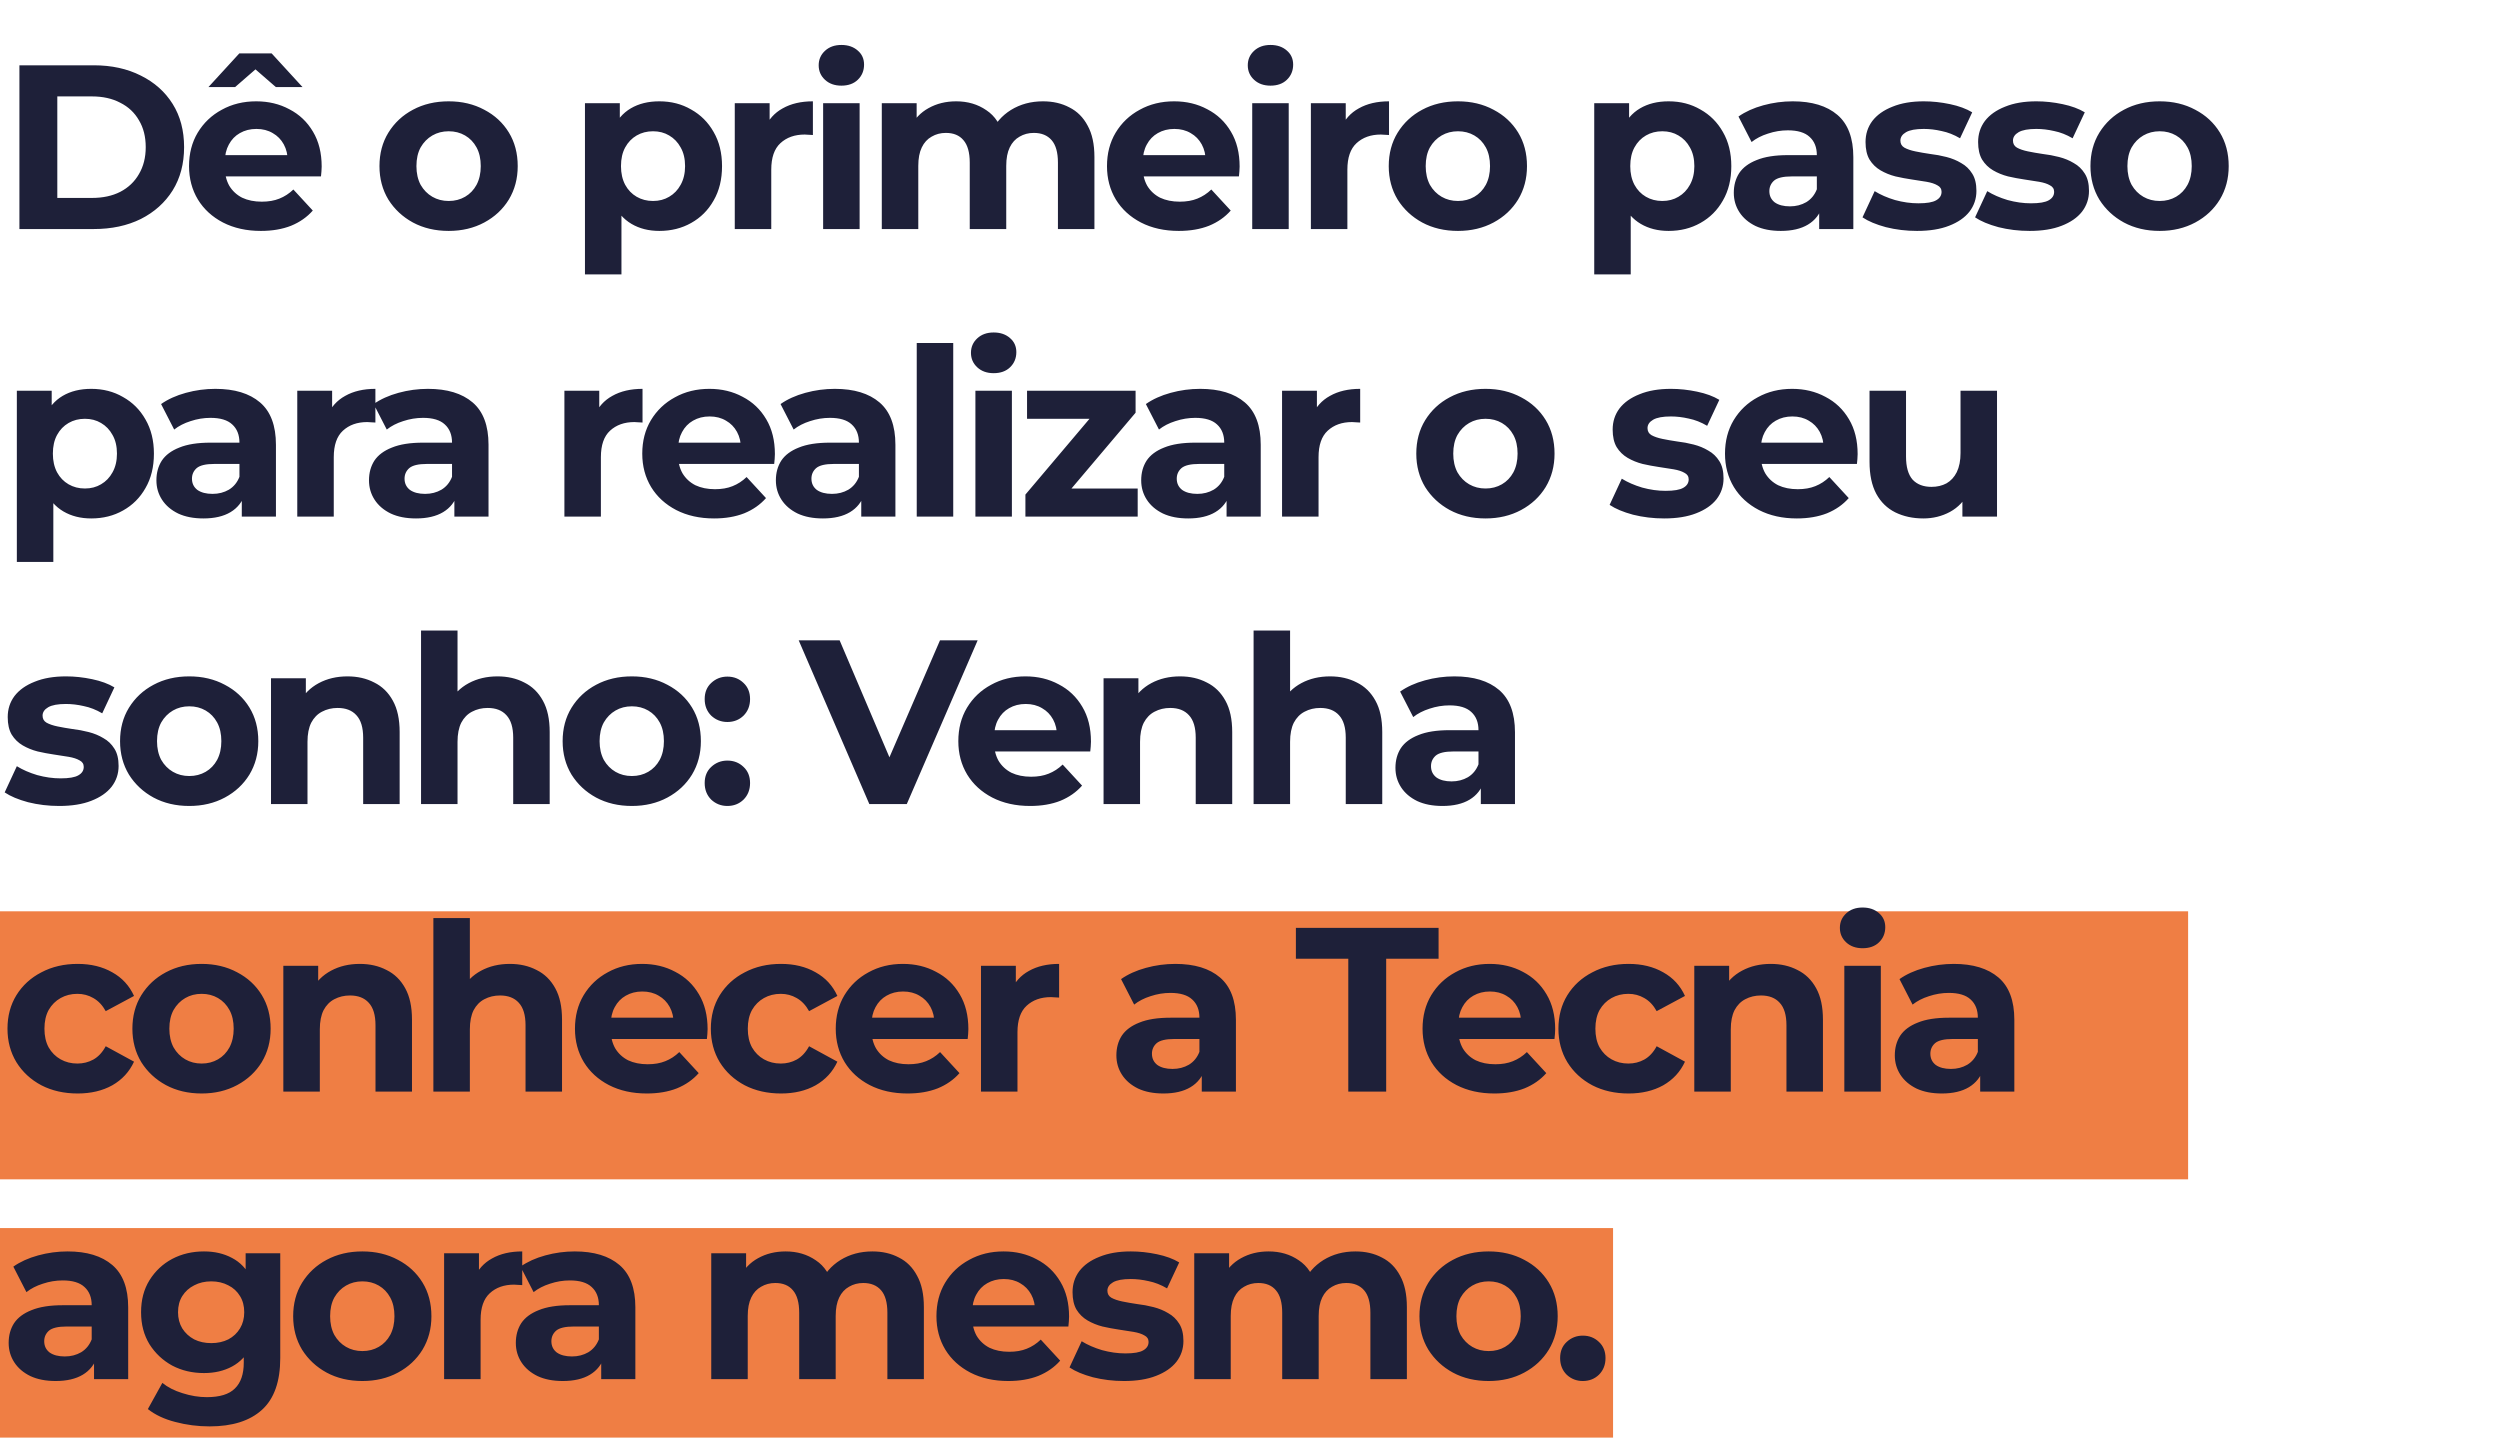
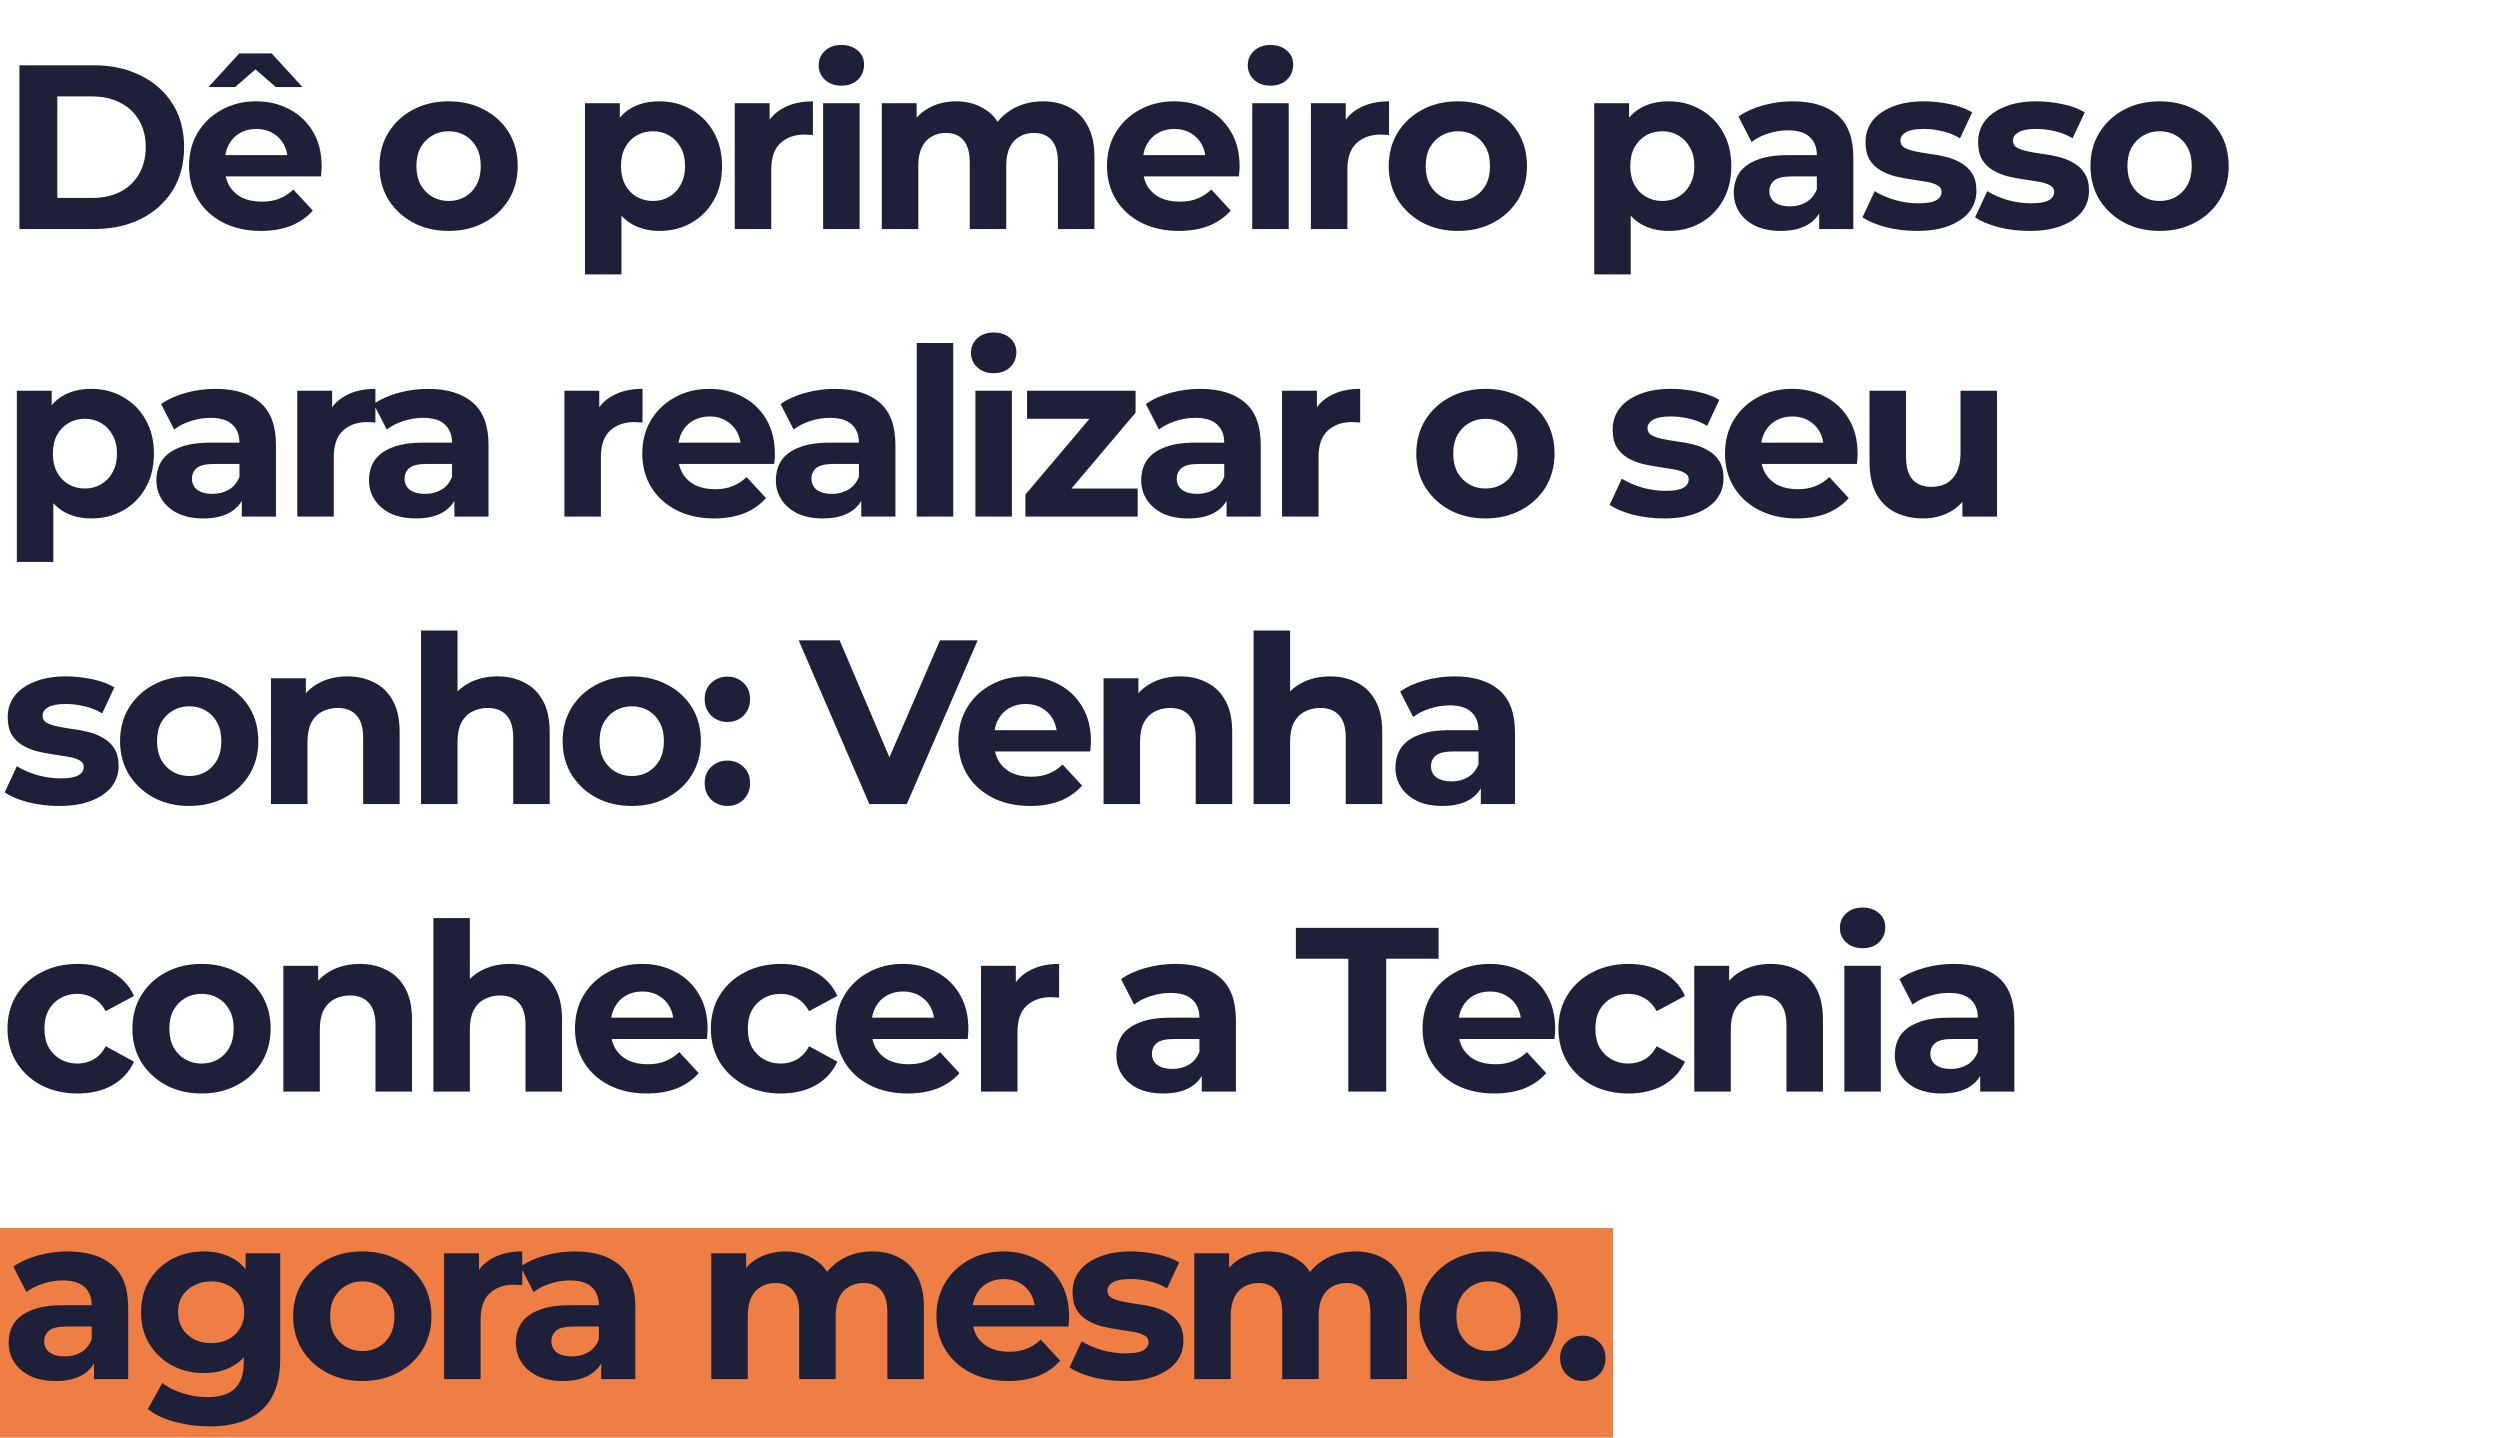
<svg xmlns="http://www.w3.org/2000/svg" width="513" height="295" viewBox="0 0 513 295" fill="none">
-   <rect y="187" width="449" height="55" fill="#EF7E44" />
  <rect y="252" width="331" height="43" fill="#EF7E44" />
  <path d="M3.984 47V13.4H19.248C22.896 13.4 26.112 14.104 28.896 15.512C31.68 16.888 33.856 18.824 35.424 21.32C36.992 23.816 37.776 26.776 37.776 30.2C37.776 33.592 36.992 36.552 35.424 39.08C33.856 41.576 31.68 43.528 28.896 44.936C26.112 46.312 22.896 47 19.248 47H3.984ZM11.76 40.616H18.864C21.104 40.616 23.04 40.2 24.672 39.368C26.336 38.504 27.616 37.288 28.512 35.72C29.44 34.152 29.904 32.312 29.904 30.2C29.904 28.056 29.44 26.216 28.512 24.68C27.616 23.112 26.336 21.912 24.672 21.08C23.04 20.216 21.104 19.784 18.864 19.784H11.76V40.616ZM53.528 47.384C50.584 47.384 47.992 46.808 45.752 45.656C43.544 44.504 41.832 42.936 40.616 40.952C39.4 38.936 38.792 36.648 38.792 34.088C38.792 31.496 39.384 29.208 40.568 27.224C41.784 25.208 43.432 23.64 45.512 22.52C47.592 21.368 49.944 20.792 52.568 20.792C55.096 20.792 57.368 21.336 59.384 22.424C61.432 23.48 63.048 25.016 64.232 27.032C65.416 29.016 66.008 31.4 66.008 34.184C66.008 34.472 65.992 34.808 65.96 35.192C65.928 35.544 65.896 35.88 65.864 36.2H44.888V31.832H61.928L59.048 33.128C59.048 31.784 58.776 30.616 58.232 29.624C57.688 28.632 56.936 27.864 55.976 27.32C55.016 26.744 53.896 26.456 52.616 26.456C51.336 26.456 50.2 26.744 49.208 27.32C48.248 27.864 47.496 28.648 46.952 29.672C46.408 30.664 46.136 31.848 46.136 33.224V34.376C46.136 35.784 46.44 37.032 47.048 38.12C47.688 39.176 48.568 39.992 49.688 40.568C50.84 41.112 52.184 41.384 53.72 41.384C55.096 41.384 56.296 41.176 57.32 40.76C58.376 40.344 59.336 39.72 60.2 38.888L64.184 43.208C63 44.552 61.512 45.592 59.72 46.328C57.928 47.032 55.864 47.384 53.528 47.384ZM42.776 17.864L49.112 10.952H55.736L62.072 17.864H56.6L49.976 12.104H54.872L48.248 17.864H42.776ZM92.075 47.384C89.323 47.384 86.875 46.808 84.731 45.656C82.619 44.504 80.939 42.936 79.691 40.952C78.475 38.936 77.867 36.648 77.867 34.088C77.867 31.496 78.475 29.208 79.691 27.224C80.939 25.208 82.619 23.64 84.731 22.52C86.875 21.368 89.323 20.792 92.075 20.792C94.795 20.792 97.227 21.368 99.371 22.52C101.515 23.64 103.195 25.192 104.411 27.176C105.627 29.16 106.235 31.464 106.235 34.088C106.235 36.648 105.627 38.936 104.411 40.952C103.195 42.936 101.515 44.504 99.371 45.656C97.227 46.808 94.795 47.384 92.075 47.384ZM92.075 41.24C93.323 41.24 94.443 40.952 95.435 40.376C96.427 39.8 97.211 38.984 97.787 37.928C98.363 36.84 98.651 35.56 98.651 34.088C98.651 32.584 98.363 31.304 97.787 30.248C97.211 29.192 96.427 28.376 95.435 27.8C94.443 27.224 93.323 26.936 92.075 26.936C90.827 26.936 89.707 27.224 88.715 27.8C87.723 28.376 86.923 29.192 86.315 30.248C85.739 31.304 85.451 32.584 85.451 34.088C85.451 35.56 85.739 36.84 86.315 37.928C86.923 38.984 87.723 39.8 88.715 40.376C89.707 40.952 90.827 41.24 92.075 41.24ZM135.298 47.384C133.122 47.384 131.218 46.904 129.586 45.944C127.954 44.984 126.674 43.528 125.746 41.576C124.85 39.592 124.402 37.096 124.402 34.088C124.402 31.048 124.834 28.552 125.698 26.6C126.562 24.648 127.81 23.192 129.442 22.232C131.074 21.272 133.026 20.792 135.298 20.792C137.73 20.792 139.906 21.352 141.826 22.472C143.778 23.56 145.314 25.096 146.434 27.08C147.586 29.064 148.162 31.4 148.162 34.088C148.162 36.808 147.586 39.16 146.434 41.144C145.314 43.128 143.778 44.664 141.826 45.752C139.906 46.84 137.73 47.384 135.298 47.384ZM120.034 56.312V21.176H127.186V26.456L127.042 34.136L127.522 41.768V56.312H120.034ZM134.002 41.24C135.25 41.24 136.354 40.952 137.314 40.376C138.306 39.8 139.09 38.984 139.666 37.928C140.274 36.84 140.578 35.56 140.578 34.088C140.578 32.584 140.274 31.304 139.666 30.248C139.09 29.192 138.306 28.376 137.314 27.8C136.354 27.224 135.25 26.936 134.002 26.936C132.754 26.936 131.634 27.224 130.642 27.8C129.65 28.376 128.866 29.192 128.29 30.248C127.714 31.304 127.426 32.584 127.426 34.088C127.426 35.56 127.714 36.84 128.29 37.928C128.866 38.984 129.65 39.8 130.642 40.376C131.634 40.952 132.754 41.24 134.002 41.24ZM150.775 47V21.176H157.927V28.472L156.919 26.36C157.687 24.536 158.919 23.16 160.615 22.232C162.311 21.272 164.375 20.792 166.807 20.792V27.704C166.487 27.672 166.199 27.656 165.943 27.656C165.687 27.624 165.415 27.608 165.127 27.608C163.079 27.608 161.415 28.2 160.135 29.384C158.887 30.536 158.263 32.344 158.263 34.808V47H150.775ZM168.906 47V21.176H176.394V47H168.906ZM172.65 17.576C171.274 17.576 170.154 17.176 169.29 16.376C168.426 15.576 167.994 14.584 167.994 13.4C167.994 12.216 168.426 11.224 169.29 10.424C170.154 9.624 171.274 9.224 172.65 9.224C174.026 9.224 175.146 9.608 176.01 10.376C176.874 11.112 177.306 12.072 177.306 13.256C177.306 14.504 176.874 15.544 176.01 16.376C175.178 17.176 174.058 17.576 172.65 17.576ZM214.016 20.792C216.064 20.792 217.872 21.208 219.44 22.04C221.04 22.84 222.288 24.088 223.184 25.784C224.112 27.448 224.576 29.592 224.576 32.216V47H217.088V33.368C217.088 31.288 216.656 29.752 215.792 28.76C214.928 27.768 213.712 27.272 212.144 27.272C211.056 27.272 210.08 27.528 209.216 28.04C208.352 28.52 207.68 29.256 207.2 30.248C206.72 31.24 206.48 32.504 206.48 34.04V47H198.992V33.368C198.992 31.288 198.56 29.752 197.696 28.76C196.864 27.768 195.664 27.272 194.096 27.272C193.008 27.272 192.032 27.528 191.168 28.04C190.304 28.52 189.632 29.256 189.152 30.248C188.672 31.24 188.432 32.504 188.432 34.04V47H180.944V21.176H188.096V28.232L186.752 26.168C187.648 24.408 188.912 23.08 190.544 22.184C192.208 21.256 194.096 20.792 196.208 20.792C198.576 20.792 200.64 21.4 202.4 22.616C204.192 23.8 205.376 25.624 205.952 28.088L203.312 27.368C204.176 25.352 205.552 23.752 207.44 22.568C209.36 21.384 211.552 20.792 214.016 20.792ZM241.891 47.384C238.947 47.384 236.355 46.808 234.115 45.656C231.907 44.504 230.195 42.936 228.979 40.952C227.763 38.936 227.155 36.648 227.155 34.088C227.155 31.496 227.747 29.208 228.931 27.224C230.147 25.208 231.795 23.64 233.875 22.52C235.955 21.368 238.307 20.792 240.931 20.792C243.459 20.792 245.731 21.336 247.747 22.424C249.795 23.48 251.411 25.016 252.595 27.032C253.779 29.016 254.371 31.4 254.371 34.184C254.371 34.472 254.355 34.808 254.323 35.192C254.291 35.544 254.259 35.88 254.227 36.2H233.251V31.832H250.291L247.411 33.128C247.411 31.784 247.139 30.616 246.595 29.624C246.051 28.632 245.299 27.864 244.339 27.32C243.379 26.744 242.259 26.456 240.979 26.456C239.699 26.456 238.563 26.744 237.571 27.32C236.611 27.864 235.859 28.648 235.315 29.672C234.771 30.664 234.499 31.848 234.499 33.224V34.376C234.499 35.784 234.803 37.032 235.411 38.12C236.051 39.176 236.931 39.992 238.051 40.568C239.203 41.112 240.547 41.384 242.083 41.384C243.459 41.384 244.659 41.176 245.683 40.76C246.739 40.344 247.699 39.72 248.563 38.888L252.547 43.208C251.363 44.552 249.875 45.592 248.083 46.328C246.291 47.032 244.227 47.384 241.891 47.384ZM256.956 47V21.176H264.444V47H256.956ZM260.7 17.576C259.324 17.576 258.204 17.176 257.34 16.376C256.476 15.576 256.044 14.584 256.044 13.4C256.044 12.216 256.476 11.224 257.34 10.424C258.204 9.624 259.324 9.224 260.7 9.224C262.076 9.224 263.196 9.608 264.06 10.376C264.924 11.112 265.356 12.072 265.356 13.256C265.356 14.504 264.924 15.544 264.06 16.376C263.228 17.176 262.108 17.576 260.7 17.576ZM268.994 47V21.176H276.146V28.472L275.138 26.36C275.906 24.536 277.138 23.16 278.834 22.232C280.53 21.272 282.594 20.792 285.026 20.792V27.704C284.706 27.672 284.418 27.656 284.162 27.656C283.906 27.624 283.634 27.608 283.346 27.608C281.298 27.608 279.634 28.2 278.354 29.384C277.106 30.536 276.482 32.344 276.482 34.808V47H268.994ZM299.178 47.384C296.426 47.384 293.978 46.808 291.834 45.656C289.722 44.504 288.042 42.936 286.794 40.952C285.578 38.936 284.97 36.648 284.97 34.088C284.97 31.496 285.578 29.208 286.794 27.224C288.042 25.208 289.722 23.64 291.834 22.52C293.978 21.368 296.426 20.792 299.178 20.792C301.898 20.792 304.33 21.368 306.474 22.52C308.618 23.64 310.298 25.192 311.514 27.176C312.73 29.16 313.338 31.464 313.338 34.088C313.338 36.648 312.73 38.936 311.514 40.952C310.298 42.936 308.618 44.504 306.474 45.656C304.33 46.808 301.898 47.384 299.178 47.384ZM299.178 41.24C300.426 41.24 301.546 40.952 302.538 40.376C303.53 39.8 304.314 38.984 304.89 37.928C305.466 36.84 305.754 35.56 305.754 34.088C305.754 32.584 305.466 31.304 304.89 30.248C304.314 29.192 303.53 28.376 302.538 27.8C301.546 27.224 300.426 26.936 299.178 26.936C297.93 26.936 296.81 27.224 295.818 27.8C294.826 28.376 294.026 29.192 293.418 30.248C292.842 31.304 292.554 32.584 292.554 34.088C292.554 35.56 292.842 36.84 293.418 37.928C294.026 38.984 294.826 39.8 295.818 40.376C296.81 40.952 297.93 41.24 299.178 41.24ZM342.401 47.384C340.225 47.384 338.321 46.904 336.689 45.944C335.057 44.984 333.777 43.528 332.849 41.576C331.953 39.592 331.505 37.096 331.505 34.088C331.505 31.048 331.937 28.552 332.801 26.6C333.665 24.648 334.913 23.192 336.545 22.232C338.177 21.272 340.129 20.792 342.401 20.792C344.833 20.792 347.009 21.352 348.929 22.472C350.881 23.56 352.417 25.096 353.537 27.08C354.689 29.064 355.265 31.4 355.265 34.088C355.265 36.808 354.689 39.16 353.537 41.144C352.417 43.128 350.881 44.664 348.929 45.752C347.009 46.84 344.833 47.384 342.401 47.384ZM327.137 56.312V21.176H334.289V26.456L334.145 34.136L334.625 41.768V56.312H327.137ZM341.105 41.24C342.353 41.24 343.457 40.952 344.417 40.376C345.409 39.8 346.193 38.984 346.769 37.928C347.377 36.84 347.681 35.56 347.681 34.088C347.681 32.584 347.377 31.304 346.769 30.248C346.193 29.192 345.409 28.376 344.417 27.8C343.457 27.224 342.353 26.936 341.105 26.936C339.857 26.936 338.737 27.224 337.745 27.8C336.753 28.376 335.969 29.192 335.393 30.248C334.817 31.304 334.529 32.584 334.529 34.088C334.529 35.56 334.817 36.84 335.393 37.928C335.969 38.984 336.753 39.8 337.745 40.376C338.737 40.952 339.857 41.24 341.105 41.24ZM373.296 47V41.96L372.816 40.856V31.832C372.816 30.232 372.32 28.984 371.328 28.088C370.368 27.192 368.88 26.744 366.864 26.744C365.488 26.744 364.128 26.968 362.784 27.416C361.472 27.832 360.352 28.408 359.424 29.144L356.736 23.912C358.144 22.92 359.84 22.152 361.824 21.608C363.808 21.064 365.824 20.792 367.872 20.792C371.808 20.792 374.864 21.72 377.04 23.576C379.216 25.432 380.304 28.328 380.304 32.264V47H373.296ZM365.424 47.384C363.408 47.384 361.68 47.048 360.24 46.376C358.8 45.672 357.696 44.728 356.928 43.544C356.16 42.36 355.776 41.032 355.776 39.56C355.776 38.024 356.144 36.68 356.88 35.528C357.648 34.376 358.848 33.48 360.48 32.84C362.112 32.168 364.24 31.832 366.864 31.832H373.728V36.2H367.68C365.92 36.2 364.704 36.488 364.032 37.064C363.392 37.64 363.072 38.36 363.072 39.224C363.072 40.184 363.44 40.952 364.176 41.528C364.944 42.072 365.984 42.344 367.296 42.344C368.544 42.344 369.664 42.056 370.656 41.48C371.648 40.872 372.368 39.992 372.816 38.84L373.968 42.296C373.424 43.96 372.432 45.224 370.992 46.088C369.552 46.952 367.696 47.384 365.424 47.384ZM393.369 47.384C391.161 47.384 389.033 47.128 386.985 46.616C384.969 46.072 383.369 45.4 382.185 44.6L384.681 39.224C385.865 39.96 387.257 40.568 388.857 41.048C390.489 41.496 392.089 41.72 393.657 41.72C395.385 41.72 396.601 41.512 397.305 41.096C398.041 40.68 398.409 40.104 398.409 39.368C398.409 38.76 398.121 38.312 397.545 38.024C397.001 37.704 396.265 37.464 395.337 37.304C394.409 37.144 393.385 36.984 392.265 36.824C391.177 36.664 390.073 36.456 388.953 36.2C387.833 35.912 386.809 35.496 385.881 34.952C384.953 34.408 384.201 33.672 383.625 32.744C383.081 31.816 382.809 30.616 382.809 29.144C382.809 27.512 383.273 26.072 384.201 24.824C385.161 23.576 386.537 22.6 388.329 21.896C390.121 21.16 392.265 20.792 394.761 20.792C396.521 20.792 398.313 20.984 400.137 21.368C401.961 21.752 403.481 22.312 404.697 23.048L402.201 28.376C400.953 27.64 399.689 27.144 398.409 26.888C397.161 26.6 395.945 26.456 394.761 26.456C393.097 26.456 391.881 26.68 391.113 27.128C390.345 27.576 389.961 28.152 389.961 28.856C389.961 29.496 390.233 29.976 390.777 30.296C391.353 30.616 392.105 30.872 393.033 31.064C393.961 31.256 394.969 31.432 396.057 31.592C397.177 31.72 398.297 31.928 399.417 32.216C400.537 32.504 401.545 32.92 402.441 33.464C403.369 33.976 404.121 34.696 404.697 35.624C405.273 36.52 405.561 37.704 405.561 39.176C405.561 40.776 405.081 42.2 404.121 43.448C403.161 44.664 401.769 45.624 399.945 46.328C398.153 47.032 395.961 47.384 393.369 47.384ZM416.469 47.384C414.261 47.384 412.133 47.128 410.085 46.616C408.069 46.072 406.469 45.4 405.285 44.6L407.781 39.224C408.965 39.96 410.357 40.568 411.957 41.048C413.589 41.496 415.189 41.72 416.757 41.72C418.485 41.72 419.701 41.512 420.405 41.096C421.141 40.68 421.509 40.104 421.509 39.368C421.509 38.76 421.221 38.312 420.645 38.024C420.101 37.704 419.365 37.464 418.437 37.304C417.509 37.144 416.485 36.984 415.365 36.824C414.277 36.664 413.173 36.456 412.053 36.2C410.933 35.912 409.909 35.496 408.981 34.952C408.053 34.408 407.301 33.672 406.725 32.744C406.181 31.816 405.909 30.616 405.909 29.144C405.909 27.512 406.373 26.072 407.301 24.824C408.261 23.576 409.637 22.6 411.429 21.896C413.221 21.16 415.365 20.792 417.861 20.792C419.621 20.792 421.413 20.984 423.237 21.368C425.061 21.752 426.581 22.312 427.797 23.048L425.301 28.376C424.053 27.64 422.789 27.144 421.509 26.888C420.261 26.6 419.045 26.456 417.861 26.456C416.197 26.456 414.981 26.68 414.213 27.128C413.445 27.576 413.061 28.152 413.061 28.856C413.061 29.496 413.333 29.976 413.877 30.296C414.453 30.616 415.205 30.872 416.133 31.064C417.061 31.256 418.069 31.432 419.157 31.592C420.277 31.72 421.397 31.928 422.517 32.216C423.637 32.504 424.645 32.92 425.541 33.464C426.469 33.976 427.221 34.696 427.797 35.624C428.373 36.52 428.661 37.704 428.661 39.176C428.661 40.776 428.181 42.2 427.221 43.448C426.261 44.664 424.869 45.624 423.045 46.328C421.253 47.032 419.061 47.384 416.469 47.384ZM443.169 47.384C440.417 47.384 437.969 46.808 435.825 45.656C433.713 44.504 432.033 42.936 430.785 40.952C429.569 38.936 428.961 36.648 428.961 34.088C428.961 31.496 429.569 29.208 430.785 27.224C432.033 25.208 433.713 23.64 435.825 22.52C437.969 21.368 440.417 20.792 443.169 20.792C445.889 20.792 448.321 21.368 450.465 22.52C452.609 23.64 454.289 25.192 455.505 27.176C456.721 29.16 457.329 31.464 457.329 34.088C457.329 36.648 456.721 38.936 455.505 40.952C454.289 42.936 452.609 44.504 450.465 45.656C448.321 46.808 445.889 47.384 443.169 47.384ZM443.169 41.24C444.417 41.24 445.537 40.952 446.529 40.376C447.521 39.8 448.305 38.984 448.881 37.928C449.457 36.84 449.745 35.56 449.745 34.088C449.745 32.584 449.457 31.304 448.881 30.248C448.305 29.192 447.521 28.376 446.529 27.8C445.537 27.224 444.417 26.936 443.169 26.936C441.921 26.936 440.801 27.224 439.809 27.8C438.817 28.376 438.017 29.192 437.409 30.248C436.833 31.304 436.545 32.584 436.545 34.088C436.545 35.56 436.833 36.84 437.409 37.928C438.017 38.984 438.817 39.8 439.809 40.376C440.801 40.952 441.921 41.24 443.169 41.24ZM18.72 106.384C16.544 106.384 14.64 105.904 13.008 104.944C11.376 103.984 10.096 102.528 9.168 100.576C8.272 98.592 7.824 96.096 7.824 93.088C7.824 90.048 8.256 87.552 9.12 85.6C9.984 83.648 11.232 82.192 12.864 81.232C14.496 80.272 16.448 79.792 18.72 79.792C21.152 79.792 23.328 80.352 25.248 81.472C27.2 82.56 28.736 84.096 29.856 86.08C31.008 88.064 31.584 90.4 31.584 93.088C31.584 95.808 31.008 98.16 29.856 100.144C28.736 102.128 27.2 103.664 25.248 104.752C23.328 105.84 21.152 106.384 18.72 106.384ZM3.456 115.312V80.176H10.608V85.456L10.464 93.136L10.944 100.768V115.312H3.456ZM17.424 100.24C18.672 100.24 19.776 99.952 20.736 99.376C21.728 98.8 22.512 97.984 23.088 96.928C23.696 95.84 24 94.56 24 93.088C24 91.584 23.696 90.304 23.088 89.248C22.512 88.192 21.728 87.376 20.736 86.8C19.776 86.224 18.672 85.936 17.424 85.936C16.176 85.936 15.056 86.224 14.064 86.8C13.072 87.376 12.288 88.192 11.712 89.248C11.136 90.304 10.848 91.584 10.848 93.088C10.848 94.56 11.136 95.84 11.712 96.928C12.288 97.984 13.072 98.8 14.064 99.376C15.056 99.952 16.176 100.24 17.424 100.24ZM49.615 106V100.96L49.135 99.856V90.832C49.135 89.232 48.639 87.984 47.647 87.088C46.687 86.192 45.199 85.744 43.183 85.744C41.807 85.744 40.447 85.968 39.103 86.416C37.791 86.832 36.671 87.408 35.743 88.144L33.055 82.912C34.463 81.92 36.159 81.152 38.143 80.608C40.127 80.064 42.143 79.792 44.191 79.792C48.127 79.792 51.183 80.72 53.359 82.576C55.535 84.432 56.623 87.328 56.623 91.264V106H49.615ZM41.743 106.384C39.727 106.384 37.999 106.048 36.559 105.376C35.119 104.672 34.015 103.728 33.247 102.544C32.479 101.36 32.095 100.032 32.095 98.56C32.095 97.024 32.463 95.68 33.199 94.528C33.967 93.376 35.167 92.48 36.799 91.84C38.431 91.168 40.559 90.832 43.183 90.832H50.047V95.2H43.999C42.239 95.2 41.023 95.488 40.351 96.064C39.711 96.64 39.391 97.36 39.391 98.224C39.391 99.184 39.759 99.952 40.495 100.528C41.263 101.072 42.303 101.344 43.615 101.344C44.863 101.344 45.983 101.056 46.975 100.48C47.967 99.872 48.687 98.992 49.135 97.84L50.287 101.296C49.743 102.96 48.751 104.224 47.311 105.088C45.871 105.952 44.015 106.384 41.743 106.384ZM61 106V80.176H68.152V87.472L67.144 85.36C67.912 83.536 69.144 82.16 70.84 81.232C72.536 80.272 74.6 79.792 77.032 79.792V86.704C76.712 86.672 76.424 86.656 76.168 86.656C75.912 86.624 75.64 86.608 75.352 86.608C73.304 86.608 71.64 87.2 70.36 88.384C69.112 89.536 68.488 91.344 68.488 93.808V106H61ZM93.237 106V100.96L92.757 99.856V90.832C92.757 89.232 92.261 87.984 91.269 87.088C90.309 86.192 88.821 85.744 86.805 85.744C85.429 85.744 84.069 85.968 82.725 86.416C81.413 86.832 80.293 87.408 79.365 88.144L76.677 82.912C78.085 81.92 79.781 81.152 81.765 80.608C83.749 80.064 85.765 79.792 87.813 79.792C91.749 79.792 94.805 80.72 96.981 82.576C99.157 84.432 100.245 87.328 100.245 91.264V106H93.237ZM85.365 106.384C83.349 106.384 81.621 106.048 80.181 105.376C78.741 104.672 77.637 103.728 76.869 102.544C76.101 101.36 75.717 100.032 75.717 98.56C75.717 97.024 76.085 95.68 76.821 94.528C77.589 93.376 78.789 92.48 80.421 91.84C82.053 91.168 84.181 90.832 86.805 90.832H93.669V95.2H87.621C85.861 95.2 84.645 95.488 83.973 96.064C83.333 96.64 83.013 97.36 83.013 98.224C83.013 99.184 83.381 99.952 84.117 100.528C84.885 101.072 85.925 101.344 87.237 101.344C88.485 101.344 89.605 101.056 90.597 100.48C91.589 99.872 92.309 98.992 92.757 97.84L93.909 101.296C93.365 102.96 92.373 104.224 90.933 105.088C89.493 105.952 87.637 106.384 85.365 106.384ZM115.815 106V80.176H122.967V87.472L121.959 85.36C122.727 83.536 123.959 82.16 125.655 81.232C127.351 80.272 129.415 79.792 131.847 79.792V86.704C131.527 86.672 131.239 86.656 130.983 86.656C130.727 86.624 130.455 86.608 130.167 86.608C128.119 86.608 126.455 87.2 125.175 88.384C123.927 89.536 123.303 91.344 123.303 93.808V106H115.815ZM146.528 106.384C143.584 106.384 140.992 105.808 138.752 104.656C136.544 103.504 134.832 101.936 133.616 99.952C132.4 97.936 131.792 95.648 131.792 93.088C131.792 90.496 132.384 88.208 133.568 86.224C134.784 84.208 136.432 82.64 138.512 81.52C140.592 80.368 142.944 79.792 145.568 79.792C148.096 79.792 150.368 80.336 152.384 81.424C154.432 82.48 156.048 84.016 157.232 86.032C158.416 88.016 159.008 90.4 159.008 93.184C159.008 93.472 158.992 93.808 158.96 94.192C158.928 94.544 158.896 94.88 158.864 95.2H137.888V90.832H154.928L152.048 92.128C152.048 90.784 151.776 89.616 151.232 88.624C150.688 87.632 149.936 86.864 148.976 86.32C148.016 85.744 146.896 85.456 145.616 85.456C144.336 85.456 143.2 85.744 142.208 86.32C141.248 86.864 140.496 87.648 139.952 88.672C139.408 89.664 139.136 90.848 139.136 92.224V93.376C139.136 94.784 139.44 96.032 140.048 97.12C140.688 98.176 141.568 98.992 142.688 99.568C143.84 100.112 145.184 100.384 146.72 100.384C148.096 100.384 149.296 100.176 150.32 99.76C151.376 99.344 152.336 98.72 153.2 97.888L157.184 102.208C156 103.552 154.512 104.592 152.72 105.328C150.928 106.032 148.864 106.384 146.528 106.384ZM176.73 106V100.96L176.25 99.856V90.832C176.25 89.232 175.754 87.984 174.762 87.088C173.802 86.192 172.314 85.744 170.298 85.744C168.922 85.744 167.562 85.968 166.218 86.416C164.906 86.832 163.786 87.408 162.858 88.144L160.17 82.912C161.578 81.92 163.274 81.152 165.258 80.608C167.242 80.064 169.258 79.792 171.306 79.792C175.242 79.792 178.298 80.72 180.474 82.576C182.65 84.432 183.738 87.328 183.738 91.264V106H176.73ZM168.858 106.384C166.842 106.384 165.114 106.048 163.674 105.376C162.234 104.672 161.13 103.728 160.362 102.544C159.594 101.36 159.21 100.032 159.21 98.56C159.21 97.024 159.578 95.68 160.314 94.528C161.082 93.376 162.282 92.48 163.914 91.84C165.546 91.168 167.674 90.832 170.298 90.832H177.162V95.2H171.114C169.354 95.2 168.138 95.488 167.466 96.064C166.826 96.64 166.506 97.36 166.506 98.224C166.506 99.184 166.874 99.952 167.61 100.528C168.378 101.072 169.418 101.344 170.73 101.344C171.978 101.344 173.098 101.056 174.09 100.48C175.082 99.872 175.802 98.992 176.25 97.84L177.402 101.296C176.858 102.96 175.866 104.224 174.426 105.088C172.986 105.952 171.13 106.384 168.858 106.384ZM188.115 106V70.384H195.603V106H188.115ZM200.153 106V80.176H207.641V106H200.153ZM203.897 76.576C202.521 76.576 201.401 76.176 200.537 75.376C199.673 74.576 199.241 73.584 199.241 72.4C199.241 71.216 199.673 70.224 200.537 69.424C201.401 68.624 202.521 68.224 203.897 68.224C205.273 68.224 206.393 68.608 207.257 69.376C208.121 70.112 208.553 71.072 208.553 72.256C208.553 73.504 208.121 74.544 207.257 75.376C206.425 76.176 205.305 76.576 203.897 76.576ZM210.414 106V101.488L225.678 83.44L226.974 85.936H210.75V80.176H233.022V84.688L217.758 102.736L216.414 100.24H233.454V106H210.414ZM251.693 106V100.96L251.213 99.856V90.832C251.213 89.232 250.717 87.984 249.725 87.088C248.765 86.192 247.277 85.744 245.261 85.744C243.885 85.744 242.525 85.968 241.181 86.416C239.869 86.832 238.749 87.408 237.821 88.144L235.133 82.912C236.541 81.92 238.237 81.152 240.221 80.608C242.205 80.064 244.221 79.792 246.269 79.792C250.205 79.792 253.261 80.72 255.437 82.576C257.613 84.432 258.701 87.328 258.701 91.264V106H251.693ZM243.821 106.384C241.805 106.384 240.077 106.048 238.637 105.376C237.197 104.672 236.093 103.728 235.325 102.544C234.557 101.36 234.173 100.032 234.173 98.56C234.173 97.024 234.541 95.68 235.277 94.528C236.045 93.376 237.245 92.48 238.877 91.84C240.509 91.168 242.637 90.832 245.261 90.832H252.125V95.2H246.077C244.317 95.2 243.101 95.488 242.429 96.064C241.789 96.64 241.469 97.36 241.469 98.224C241.469 99.184 241.837 99.952 242.573 100.528C243.341 101.072 244.381 101.344 245.693 101.344C246.941 101.344 248.061 101.056 249.053 100.48C250.045 99.872 250.765 98.992 251.213 97.84L252.365 101.296C251.821 102.96 250.829 104.224 249.389 105.088C247.949 105.952 246.093 106.384 243.821 106.384ZM263.078 106V80.176H270.23V87.472L269.222 85.36C269.99 83.536 271.222 82.16 272.918 81.232C274.614 80.272 276.678 79.792 279.11 79.792V86.704C278.79 86.672 278.502 86.656 278.246 86.656C277.99 86.624 277.718 86.608 277.43 86.608C275.382 86.608 273.718 87.2 272.438 88.384C271.19 89.536 270.566 91.344 270.566 93.808V106H263.078ZM304.831 106.384C302.079 106.384 299.631 105.808 297.487 104.656C295.375 103.504 293.695 101.936 292.447 99.952C291.231 97.936 290.623 95.648 290.623 93.088C290.623 90.496 291.231 88.208 292.447 86.224C293.695 84.208 295.375 82.64 297.487 81.52C299.631 80.368 302.079 79.792 304.831 79.792C307.551 79.792 309.983 80.368 312.127 81.52C314.271 82.64 315.951 84.192 317.167 86.176C318.383 88.16 318.991 90.464 318.991 93.088C318.991 95.648 318.383 97.936 317.167 99.952C315.951 101.936 314.271 103.504 312.127 104.656C309.983 105.808 307.551 106.384 304.831 106.384ZM304.831 100.24C306.079 100.24 307.199 99.952 308.191 99.376C309.183 98.8 309.967 97.984 310.543 96.928C311.119 95.84 311.407 94.56 311.407 93.088C311.407 91.584 311.119 90.304 310.543 89.248C309.967 88.192 309.183 87.376 308.191 86.8C307.199 86.224 306.079 85.936 304.831 85.936C303.583 85.936 302.463 86.224 301.471 86.8C300.479 87.376 299.679 88.192 299.071 89.248C298.495 90.304 298.207 91.584 298.207 93.088C298.207 94.56 298.495 95.84 299.071 96.928C299.679 97.984 300.479 98.8 301.471 99.376C302.463 99.952 303.583 100.24 304.831 100.24ZM341.478 106.384C339.27 106.384 337.142 106.128 335.094 105.616C333.078 105.072 331.478 104.4 330.294 103.6L332.79 98.224C333.974 98.96 335.366 99.568 336.966 100.048C338.598 100.496 340.198 100.72 341.766 100.72C343.494 100.72 344.71 100.512 345.414 100.096C346.15 99.68 346.518 99.104 346.518 98.368C346.518 97.76 346.23 97.312 345.654 97.024C345.11 96.704 344.374 96.464 343.446 96.304C342.518 96.144 341.494 95.984 340.374 95.824C339.286 95.664 338.182 95.456 337.062 95.2C335.942 94.912 334.918 94.496 333.99 93.952C333.062 93.408 332.31 92.672 331.734 91.744C331.19 90.816 330.918 89.616 330.918 88.144C330.918 86.512 331.382 85.072 332.31 83.824C333.27 82.576 334.646 81.6 336.438 80.896C338.23 80.16 340.374 79.792 342.87 79.792C344.63 79.792 346.422 79.984 348.246 80.368C350.07 80.752 351.59 81.312 352.806 82.048L350.31 87.376C349.062 86.64 347.798 86.144 346.518 85.888C345.27 85.6 344.054 85.456 342.87 85.456C341.206 85.456 339.99 85.68 339.222 86.128C338.454 86.576 338.07 87.152 338.07 87.856C338.07 88.496 338.342 88.976 338.886 89.296C339.462 89.616 340.214 89.872 341.142 90.064C342.07 90.256 343.078 90.432 344.166 90.592C345.286 90.72 346.406 90.928 347.526 91.216C348.646 91.504 349.654 91.92 350.55 92.464C351.478 92.976 352.23 93.696 352.806 94.624C353.382 95.52 353.67 96.704 353.67 98.176C353.67 99.776 353.19 101.2 352.23 102.448C351.27 103.664 349.878 104.624 348.054 105.328C346.262 106.032 344.07 106.384 341.478 106.384ZM368.706 106.384C365.762 106.384 363.17 105.808 360.93 104.656C358.722 103.504 357.01 101.936 355.794 99.952C354.578 97.936 353.97 95.648 353.97 93.088C353.97 90.496 354.562 88.208 355.746 86.224C356.962 84.208 358.61 82.64 360.69 81.52C362.77 80.368 365.122 79.792 367.746 79.792C370.274 79.792 372.546 80.336 374.562 81.424C376.61 82.48 378.226 84.016 379.41 86.032C380.594 88.016 381.186 90.4 381.186 93.184C381.186 93.472 381.17 93.808 381.138 94.192C381.106 94.544 381.074 94.88 381.042 95.2H360.066V90.832H377.106L374.226 92.128C374.226 90.784 373.954 89.616 373.41 88.624C372.866 87.632 372.114 86.864 371.154 86.32C370.194 85.744 369.074 85.456 367.794 85.456C366.514 85.456 365.378 85.744 364.386 86.32C363.426 86.864 362.674 87.648 362.13 88.672C361.586 89.664 361.314 90.848 361.314 92.224V93.376C361.314 94.784 361.618 96.032 362.226 97.12C362.866 98.176 363.746 98.992 364.866 99.568C366.018 100.112 367.362 100.384 368.898 100.384C370.274 100.384 371.474 100.176 372.498 99.76C373.554 99.344 374.514 98.72 375.378 97.888L379.362 102.208C378.178 103.552 376.69 104.592 374.898 105.328C373.106 106.032 371.042 106.384 368.706 106.384ZM394.668 106.384C392.524 106.384 390.604 105.968 388.908 105.136C387.244 104.304 385.948 103.04 385.02 101.344C384.092 99.616 383.628 97.424 383.628 94.768V80.176H391.116V93.664C391.116 95.808 391.564 97.392 392.46 98.416C393.388 99.408 394.684 99.904 396.348 99.904C397.5 99.904 398.524 99.664 399.42 99.184C400.316 98.672 401.02 97.904 401.532 96.88C402.044 95.824 402.3 94.512 402.3 92.944V80.176H409.788V106H402.684V98.896L403.98 100.96C403.116 102.752 401.836 104.112 400.14 105.04C398.476 105.936 396.652 106.384 394.668 106.384ZM12.144 165.384C9.936 165.384 7.808 165.128 5.76 164.616C3.744 164.072 2.144 163.4 0.96 162.6L3.456 157.224C4.64 157.96 6.032 158.568 7.632 159.048C9.264 159.496 10.864 159.72 12.432 159.72C14.16 159.72 15.376 159.512 16.08 159.096C16.816 158.68 17.184 158.104 17.184 157.368C17.184 156.76 16.896 156.312 16.32 156.024C15.776 155.704 15.04 155.464 14.112 155.304C13.184 155.144 12.16 154.984 11.04 154.824C9.952 154.664 8.848 154.456 7.728 154.2C6.608 153.912 5.584 153.496 4.656 152.952C3.728 152.408 2.976 151.672 2.4 150.744C1.856 149.816 1.584 148.616 1.584 147.144C1.584 145.512 2.048 144.072 2.976 142.824C3.936 141.576 5.312 140.6 7.104 139.896C8.896 139.16 11.04 138.792 13.536 138.792C15.296 138.792 17.088 138.984 18.912 139.368C20.736 139.752 22.256 140.312 23.472 141.048L20.976 146.376C19.728 145.64 18.464 145.144 17.184 144.888C15.936 144.6 14.72 144.456 13.536 144.456C11.872 144.456 10.656 144.68 9.888 145.128C9.12 145.576 8.736 146.152 8.736 146.856C8.736 147.496 9.008 147.976 9.552 148.296C10.128 148.616 10.88 148.872 11.808 149.064C12.736 149.256 13.744 149.432 14.832 149.592C15.952 149.72 17.072 149.928 18.192 150.216C19.312 150.504 20.32 150.92 21.216 151.464C22.144 151.976 22.896 152.696 23.472 153.624C24.048 154.52 24.336 155.704 24.336 157.176C24.336 158.776 23.856 160.2 22.896 161.448C21.936 162.664 20.544 163.624 18.72 164.328C16.928 165.032 14.736 165.384 12.144 165.384ZM38.844 165.384C36.092 165.384 33.644 164.808 31.5 163.656C29.388 162.504 27.708 160.936 26.46 158.952C25.244 156.936 24.636 154.648 24.636 152.088C24.636 149.496 25.244 147.208 26.46 145.224C27.708 143.208 29.388 141.64 31.5 140.52C33.644 139.368 36.092 138.792 38.844 138.792C41.564 138.792 43.996 139.368 46.14 140.52C48.284 141.64 49.964 143.192 51.18 145.176C52.396 147.16 53.004 149.464 53.004 152.088C53.004 154.648 52.396 156.936 51.18 158.952C49.964 160.936 48.284 162.504 46.14 163.656C43.996 164.808 41.564 165.384 38.844 165.384ZM38.844 159.24C40.092 159.24 41.212 158.952 42.204 158.376C43.196 157.8 43.98 156.984 44.556 155.928C45.132 154.84 45.42 153.56 45.42 152.088C45.42 150.584 45.132 149.304 44.556 148.248C43.98 147.192 43.196 146.376 42.204 145.8C41.212 145.224 40.092 144.936 38.844 144.936C37.596 144.936 36.476 145.224 35.484 145.8C34.492 146.376 33.692 147.192 33.084 148.248C32.508 149.304 32.22 150.584 32.22 152.088C32.22 153.56 32.508 154.84 33.084 155.928C33.692 156.984 34.492 157.8 35.484 158.376C36.476 158.952 37.596 159.24 38.844 159.24ZM71.305 138.792C73.353 138.792 75.177 139.208 76.777 140.04C78.409 140.84 79.689 142.088 80.617 143.784C81.545 145.448 82.009 147.592 82.009 150.216V165H74.521V151.368C74.521 149.288 74.057 147.752 73.129 146.76C72.233 145.768 70.953 145.272 69.289 145.272C68.105 145.272 67.033 145.528 66.073 146.04C65.145 146.52 64.409 147.272 63.865 148.296C63.353 149.32 63.097 150.632 63.097 152.232V165H55.609V139.176H62.761V146.328L61.417 144.168C62.345 142.44 63.673 141.112 65.401 140.184C67.129 139.256 69.097 138.792 71.305 138.792ZM102.093 138.792C104.141 138.792 105.965 139.208 107.565 140.04C109.197 140.84 110.477 142.088 111.405 143.784C112.333 145.448 112.797 147.592 112.797 150.216V165H105.309V151.368C105.309 149.288 104.845 147.752 103.917 146.76C103.021 145.768 101.741 145.272 100.077 145.272C98.893 145.272 97.821 145.528 96.861 146.04C95.933 146.52 95.197 147.272 94.653 148.296C94.141 149.32 93.885 150.632 93.885 152.232V165H86.397V129.384H93.885V146.328L92.205 144.168C93.133 142.44 94.461 141.112 96.189 140.184C97.917 139.256 99.885 138.792 102.093 138.792ZM129.66 165.384C126.908 165.384 124.46 164.808 122.316 163.656C120.204 162.504 118.524 160.936 117.276 158.952C116.06 156.936 115.452 154.648 115.452 152.088C115.452 149.496 116.06 147.208 117.276 145.224C118.524 143.208 120.204 141.64 122.316 140.52C124.46 139.368 126.908 138.792 129.66 138.792C132.38 138.792 134.812 139.368 136.956 140.52C139.1 141.64 140.78 143.192 141.996 145.176C143.212 147.16 143.82 149.464 143.82 152.088C143.82 154.648 143.212 156.936 141.996 158.952C140.78 160.936 139.1 162.504 136.956 163.656C134.812 164.808 132.38 165.384 129.66 165.384ZM129.66 159.24C130.908 159.24 132.028 158.952 133.02 158.376C134.012 157.8 134.796 156.984 135.372 155.928C135.948 154.84 136.236 153.56 136.236 152.088C136.236 150.584 135.948 149.304 135.372 148.248C134.796 147.192 134.012 146.376 133.02 145.8C132.028 145.224 130.908 144.936 129.66 144.936C128.412 144.936 127.292 145.224 126.3 145.8C125.308 146.376 124.508 147.192 123.9 148.248C123.324 149.304 123.036 150.584 123.036 152.088C123.036 153.56 123.324 154.84 123.9 155.928C124.508 156.984 125.308 157.8 126.3 158.376C127.292 158.952 128.412 159.24 129.66 159.24ZM149.257 148.152C147.977 148.152 146.873 147.72 145.945 146.856C145.049 145.96 144.601 144.824 144.601 143.448C144.601 142.072 145.049 140.968 145.945 140.136C146.873 139.272 147.977 138.84 149.257 138.84C150.569 138.84 151.673 139.272 152.569 140.136C153.465 140.968 153.913 142.072 153.913 143.448C153.913 144.824 153.465 145.96 152.569 146.856C151.673 147.72 150.569 148.152 149.257 148.152ZM149.257 165.384C147.977 165.384 146.873 164.952 145.945 164.088C145.049 163.192 144.601 162.056 144.601 160.68C144.601 159.304 145.049 158.2 145.945 157.368C146.873 156.504 147.977 156.072 149.257 156.072C150.569 156.072 151.673 156.504 152.569 157.368C153.465 158.2 153.913 159.304 153.913 160.68C153.913 162.056 153.465 163.192 152.569 164.088C151.673 164.952 150.569 165.384 149.257 165.384ZM178.389 165L163.893 131.4H172.293L184.965 161.16H180.021L192.885 131.4H200.613L186.069 165H178.389ZM211.385 165.384C208.441 165.384 205.849 164.808 203.609 163.656C201.401 162.504 199.689 160.936 198.473 158.952C197.257 156.936 196.649 154.648 196.649 152.088C196.649 149.496 197.241 147.208 198.425 145.224C199.641 143.208 201.289 141.64 203.369 140.52C205.449 139.368 207.801 138.792 210.425 138.792C212.953 138.792 215.225 139.336 217.241 140.424C219.289 141.48 220.905 143.016 222.089 145.032C223.273 147.016 223.865 149.4 223.865 152.184C223.865 152.472 223.849 152.808 223.817 153.192C223.785 153.544 223.753 153.88 223.721 154.2H202.745V149.832H219.785L216.905 151.128C216.905 149.784 216.633 148.616 216.089 147.624C215.545 146.632 214.793 145.864 213.833 145.32C212.873 144.744 211.753 144.456 210.473 144.456C209.193 144.456 208.057 144.744 207.065 145.32C206.105 145.864 205.353 146.648 204.809 147.672C204.265 148.664 203.993 149.848 203.993 151.224V152.376C203.993 153.784 204.297 155.032 204.905 156.12C205.545 157.176 206.425 157.992 207.545 158.568C208.697 159.112 210.041 159.384 211.577 159.384C212.953 159.384 214.153 159.176 215.177 158.76C216.233 158.344 217.193 157.72 218.057 156.888L222.041 161.208C220.857 162.552 219.369 163.592 217.577 164.328C215.785 165.032 213.721 165.384 211.385 165.384ZM242.146 138.792C244.194 138.792 246.018 139.208 247.618 140.04C249.25 140.84 250.53 142.088 251.458 143.784C252.386 145.448 252.85 147.592 252.85 150.216V165H245.362V151.368C245.362 149.288 244.898 147.752 243.97 146.76C243.074 145.768 241.794 145.272 240.13 145.272C238.946 145.272 237.874 145.528 236.914 146.04C235.986 146.52 235.25 147.272 234.706 148.296C234.194 149.32 233.938 150.632 233.938 152.232V165H226.45V139.176H233.602V146.328L232.258 144.168C233.186 142.44 234.514 141.112 236.242 140.184C237.97 139.256 239.938 138.792 242.146 138.792ZM272.933 138.792C274.981 138.792 276.805 139.208 278.405 140.04C280.037 140.84 281.317 142.088 282.245 143.784C283.173 145.448 283.637 147.592 283.637 150.216V165H276.149V151.368C276.149 149.288 275.685 147.752 274.757 146.76C273.861 145.768 272.581 145.272 270.917 145.272C269.733 145.272 268.661 145.528 267.701 146.04C266.773 146.52 266.037 147.272 265.493 148.296C264.981 149.32 264.725 150.632 264.725 152.232V165H257.237V129.384H264.725V146.328L263.045 144.168C263.973 142.44 265.301 141.112 267.029 140.184C268.757 139.256 270.725 138.792 272.933 138.792ZM303.865 165V159.96L303.385 158.856V149.832C303.385 148.232 302.889 146.984 301.897 146.088C300.937 145.192 299.449 144.744 297.433 144.744C296.057 144.744 294.697 144.968 293.353 145.416C292.041 145.832 290.921 146.408 289.993 147.144L287.305 141.912C288.713 140.92 290.409 140.152 292.393 139.608C294.377 139.064 296.393 138.792 298.441 138.792C302.377 138.792 305.433 139.72 307.609 141.576C309.785 143.432 310.873 146.328 310.873 150.264V165H303.865ZM295.993 165.384C293.977 165.384 292.249 165.048 290.809 164.376C289.369 163.672 288.265 162.728 287.497 161.544C286.729 160.36 286.345 159.032 286.345 157.56C286.345 156.024 286.713 154.68 287.449 153.528C288.217 152.376 289.417 151.48 291.049 150.84C292.681 150.168 294.809 149.832 297.433 149.832H304.297V154.2H298.249C296.489 154.2 295.273 154.488 294.601 155.064C293.961 155.64 293.641 156.36 293.641 157.224C293.641 158.184 294.009 158.952 294.745 159.528C295.513 160.072 296.553 160.344 297.865 160.344C299.113 160.344 300.233 160.056 301.225 159.48C302.217 158.872 302.937 157.992 303.385 156.84L304.537 160.296C303.993 161.96 303.001 163.224 301.561 164.088C300.121 164.952 298.265 165.384 295.993 165.384ZM15.936 224.384C13.152 224.384 10.672 223.824 8.496 222.704C6.32 221.552 4.608 219.968 3.36 217.952C2.144 215.936 1.536 213.648 1.536 211.088C1.536 208.496 2.144 206.208 3.36 204.224C4.608 202.208 6.32 200.64 8.496 199.52C10.672 198.368 13.152 197.792 15.936 197.792C18.656 197.792 21.024 198.368 23.04 199.52C25.056 200.64 26.544 202.256 27.504 204.368L21.696 207.488C21.024 206.272 20.176 205.376 19.152 204.8C18.16 204.224 17.072 203.936 15.888 203.936C14.608 203.936 13.456 204.224 12.432 204.8C11.408 205.376 10.592 206.192 9.984 207.248C9.408 208.304 9.12 209.584 9.12 211.088C9.12 212.592 9.408 213.872 9.984 214.928C10.592 215.984 11.408 216.8 12.432 217.376C13.456 217.952 14.608 218.24 15.888 218.24C17.072 218.24 18.16 217.968 19.152 217.424C20.176 216.848 21.024 215.936 21.696 214.688L27.504 217.856C26.544 219.936 25.056 221.552 23.04 222.704C21.024 223.824 18.656 224.384 15.936 224.384ZM41.375 224.384C38.623 224.384 36.175 223.808 34.031 222.656C31.919 221.504 30.239 219.936 28.991 217.952C27.775 215.936 27.167 213.648 27.167 211.088C27.167 208.496 27.775 206.208 28.991 204.224C30.239 202.208 31.919 200.64 34.031 199.52C36.175 198.368 38.623 197.792 41.375 197.792C44.095 197.792 46.527 198.368 48.671 199.52C50.815 200.64 52.495 202.192 53.711 204.176C54.927 206.16 55.535 208.464 55.535 211.088C55.535 213.648 54.927 215.936 53.711 217.952C52.495 219.936 50.815 221.504 48.671 222.656C46.527 223.808 44.095 224.384 41.375 224.384ZM41.375 218.24C42.623 218.24 43.743 217.952 44.735 217.376C45.727 216.8 46.511 215.984 47.087 214.928C47.663 213.84 47.951 212.56 47.951 211.088C47.951 209.584 47.663 208.304 47.087 207.248C46.511 206.192 45.727 205.376 44.735 204.8C43.743 204.224 42.623 203.936 41.375 203.936C40.127 203.936 39.007 204.224 38.015 204.8C37.023 205.376 36.223 206.192 35.615 207.248C35.039 208.304 34.751 209.584 34.751 211.088C34.751 212.56 35.039 213.84 35.615 214.928C36.223 215.984 37.023 216.8 38.015 217.376C39.007 217.952 40.127 218.24 41.375 218.24ZM73.836 197.792C75.884 197.792 77.708 198.208 79.308 199.04C80.94 199.84 82.22 201.088 83.148 202.784C84.076 204.448 84.54 206.592 84.54 209.216V224H77.052V210.368C77.052 208.288 76.588 206.752 75.66 205.76C74.764 204.768 73.484 204.272 71.82 204.272C70.636 204.272 69.564 204.528 68.604 205.04C67.676 205.52 66.94 206.272 66.396 207.296C65.884 208.32 65.628 209.632 65.628 211.232V224H58.14V198.176H65.292V205.328L63.948 203.168C64.876 201.44 66.204 200.112 67.932 199.184C69.66 198.256 71.628 197.792 73.836 197.792ZM104.624 197.792C106.672 197.792 108.496 198.208 110.096 199.04C111.728 199.84 113.008 201.088 113.936 202.784C114.864 204.448 115.328 206.592 115.328 209.216V224H107.84V210.368C107.84 208.288 107.376 206.752 106.448 205.76C105.552 204.768 104.272 204.272 102.608 204.272C101.424 204.272 100.352 204.528 99.392 205.04C98.464 205.52 97.728 206.272 97.184 207.296C96.672 208.32 96.416 209.632 96.416 211.232V224H88.928V188.384H96.416V205.328L94.736 203.168C95.664 201.44 96.992 200.112 98.72 199.184C100.448 198.256 102.416 197.792 104.624 197.792ZM132.719 224.384C129.775 224.384 127.183 223.808 124.943 222.656C122.735 221.504 121.023 219.936 119.807 217.952C118.591 215.936 117.983 213.648 117.983 211.088C117.983 208.496 118.575 206.208 119.759 204.224C120.975 202.208 122.623 200.64 124.703 199.52C126.783 198.368 129.135 197.792 131.759 197.792C134.287 197.792 136.559 198.336 138.575 199.424C140.623 200.48 142.239 202.016 143.423 204.032C144.607 206.016 145.199 208.4 145.199 211.184C145.199 211.472 145.183 211.808 145.151 212.192C145.119 212.544 145.087 212.88 145.055 213.2H124.079V208.832H141.119L138.239 210.128C138.239 208.784 137.967 207.616 137.423 206.624C136.879 205.632 136.127 204.864 135.167 204.32C134.207 203.744 133.087 203.456 131.807 203.456C130.527 203.456 129.391 203.744 128.399 204.32C127.439 204.864 126.687 205.648 126.143 206.672C125.599 207.664 125.327 208.848 125.327 210.224V211.376C125.327 212.784 125.631 214.032 126.239 215.12C126.879 216.176 127.759 216.992 128.879 217.568C130.031 218.112 131.375 218.384 132.911 218.384C134.287 218.384 135.487 218.176 136.511 217.76C137.567 217.344 138.527 216.72 139.391 215.888L143.375 220.208C142.191 221.552 140.703 222.592 138.911 223.328C137.119 224.032 135.055 224.384 132.719 224.384ZM160.264 224.384C157.48 224.384 155 223.824 152.824 222.704C150.648 221.552 148.936 219.968 147.688 217.952C146.472 215.936 145.864 213.648 145.864 211.088C145.864 208.496 146.472 206.208 147.688 204.224C148.936 202.208 150.648 200.64 152.824 199.52C155 198.368 157.48 197.792 160.264 197.792C162.984 197.792 165.352 198.368 167.368 199.52C169.384 200.64 170.872 202.256 171.832 204.368L166.024 207.488C165.352 206.272 164.504 205.376 163.48 204.8C162.488 204.224 161.4 203.936 160.216 203.936C158.936 203.936 157.784 204.224 156.76 204.8C155.736 205.376 154.92 206.192 154.312 207.248C153.736 208.304 153.448 209.584 153.448 211.088C153.448 212.592 153.736 213.872 154.312 214.928C154.92 215.984 155.736 216.8 156.76 217.376C157.784 217.952 158.936 218.24 160.216 218.24C161.4 218.24 162.488 217.968 163.48 217.424C164.504 216.848 165.352 215.936 166.024 214.688L171.832 217.856C170.872 219.936 169.384 221.552 167.368 222.704C165.352 223.824 162.984 224.384 160.264 224.384ZM186.231 224.384C183.287 224.384 180.695 223.808 178.455 222.656C176.247 221.504 174.535 219.936 173.319 217.952C172.103 215.936 171.495 213.648 171.495 211.088C171.495 208.496 172.087 206.208 173.271 204.224C174.487 202.208 176.135 200.64 178.215 199.52C180.295 198.368 182.647 197.792 185.271 197.792C187.799 197.792 190.071 198.336 192.087 199.424C194.135 200.48 195.751 202.016 196.935 204.032C198.119 206.016 198.711 208.4 198.711 211.184C198.711 211.472 198.695 211.808 198.663 212.192C198.631 212.544 198.599 212.88 198.567 213.2H177.591V208.832H194.631L191.751 210.128C191.751 208.784 191.479 207.616 190.935 206.624C190.391 205.632 189.639 204.864 188.679 204.32C187.719 203.744 186.599 203.456 185.319 203.456C184.039 203.456 182.903 203.744 181.911 204.32C180.951 204.864 180.199 205.648 179.655 206.672C179.111 207.664 178.839 208.848 178.839 210.224V211.376C178.839 212.784 179.143 214.032 179.751 215.12C180.391 216.176 181.271 216.992 182.391 217.568C183.543 218.112 184.887 218.384 186.423 218.384C187.799 218.384 188.999 218.176 190.023 217.76C191.079 217.344 192.039 216.72 192.903 215.888L196.887 220.208C195.703 221.552 194.215 222.592 192.423 223.328C190.631 224.032 188.567 224.384 186.231 224.384ZM201.297 224V198.176H208.449V205.472L207.441 203.36C208.209 201.536 209.441 200.16 211.137 199.232C212.833 198.272 214.897 197.792 217.329 197.792V204.704C217.009 204.672 216.721 204.656 216.465 204.656C216.209 204.624 215.937 204.608 215.649 204.608C213.601 204.608 211.937 205.2 210.657 206.384C209.409 207.536 208.785 209.344 208.785 211.808V224H201.297ZM246.602 224V218.96L246.122 217.856V208.832C246.122 207.232 245.626 205.984 244.634 205.088C243.674 204.192 242.186 203.744 240.17 203.744C238.794 203.744 237.434 203.968 236.09 204.416C234.778 204.832 233.658 205.408 232.73 206.144L230.042 200.912C231.45 199.92 233.146 199.152 235.13 198.608C237.114 198.064 239.13 197.792 241.178 197.792C245.114 197.792 248.17 198.72 250.346 200.576C252.522 202.432 253.61 205.328 253.61 209.264V224H246.602ZM238.73 224.384C236.714 224.384 234.986 224.048 233.546 223.376C232.106 222.672 231.002 221.728 230.234 220.544C229.466 219.36 229.082 218.032 229.082 216.56C229.082 215.024 229.45 213.68 230.186 212.528C230.954 211.376 232.154 210.48 233.786 209.84C235.418 209.168 237.546 208.832 240.17 208.832H247.034V213.2H240.986C239.226 213.2 238.01 213.488 237.338 214.064C236.698 214.64 236.378 215.36 236.378 216.224C236.378 217.184 236.746 217.952 237.482 218.528C238.25 219.072 239.29 219.344 240.602 219.344C241.85 219.344 242.97 219.056 243.962 218.48C244.954 217.872 245.674 216.992 246.122 215.84L247.274 219.296C246.73 220.96 245.738 222.224 244.298 223.088C242.858 223.952 241.002 224.384 238.73 224.384ZM276.669 224V196.736H265.917V190.4H295.197V196.736H284.445V224H276.669ZM306.644 224.384C303.7 224.384 301.108 223.808 298.868 222.656C296.66 221.504 294.948 219.936 293.732 217.952C292.516 215.936 291.908 213.648 291.908 211.088C291.908 208.496 292.5 206.208 293.684 204.224C294.9 202.208 296.548 200.64 298.628 199.52C300.708 198.368 303.06 197.792 305.684 197.792C308.212 197.792 310.484 198.336 312.5 199.424C314.548 200.48 316.164 202.016 317.348 204.032C318.532 206.016 319.124 208.4 319.124 211.184C319.124 211.472 319.108 211.808 319.076 212.192C319.044 212.544 319.012 212.88 318.98 213.2H298.004V208.832H315.044L312.164 210.128C312.164 208.784 311.892 207.616 311.348 206.624C310.804 205.632 310.052 204.864 309.092 204.32C308.132 203.744 307.012 203.456 305.732 203.456C304.452 203.456 303.316 203.744 302.324 204.32C301.364 204.864 300.612 205.648 300.068 206.672C299.524 207.664 299.252 208.848 299.252 210.224V211.376C299.252 212.784 299.556 214.032 300.164 215.12C300.804 216.176 301.684 216.992 302.804 217.568C303.956 218.112 305.3 218.384 306.836 218.384C308.212 218.384 309.412 218.176 310.436 217.76C311.492 217.344 312.452 216.72 313.316 215.888L317.3 220.208C316.116 221.552 314.628 222.592 312.836 223.328C311.044 224.032 308.98 224.384 306.644 224.384ZM334.189 224.384C331.405 224.384 328.925 223.824 326.749 222.704C324.573 221.552 322.861 219.968 321.613 217.952C320.397 215.936 319.789 213.648 319.789 211.088C319.789 208.496 320.397 206.208 321.613 204.224C322.861 202.208 324.573 200.64 326.749 199.52C328.925 198.368 331.405 197.792 334.189 197.792C336.909 197.792 339.277 198.368 341.293 199.52C343.309 200.64 344.797 202.256 345.757 204.368L339.949 207.488C339.277 206.272 338.429 205.376 337.405 204.8C336.413 204.224 335.325 203.936 334.141 203.936C332.861 203.936 331.709 204.224 330.685 204.8C329.661 205.376 328.845 206.192 328.237 207.248C327.661 208.304 327.373 209.584 327.373 211.088C327.373 212.592 327.661 213.872 328.237 214.928C328.845 215.984 329.661 216.8 330.685 217.376C331.709 217.952 332.861 218.24 334.141 218.24C335.325 218.24 336.413 217.968 337.405 217.424C338.429 216.848 339.277 215.936 339.949 214.688L345.757 217.856C344.797 219.936 343.309 221.552 341.293 222.704C339.277 223.824 336.909 224.384 334.189 224.384ZM363.364 197.792C365.412 197.792 367.236 198.208 368.836 199.04C370.468 199.84 371.748 201.088 372.676 202.784C373.604 204.448 374.068 206.592 374.068 209.216V224H366.58V210.368C366.58 208.288 366.116 206.752 365.188 205.76C364.292 204.768 363.012 204.272 361.348 204.272C360.164 204.272 359.092 204.528 358.132 205.04C357.204 205.52 356.468 206.272 355.924 207.296C355.412 208.32 355.156 209.632 355.156 211.232V224H347.668V198.176H354.82V205.328L353.476 203.168C354.404 201.44 355.732 200.112 357.46 199.184C359.188 198.256 361.156 197.792 363.364 197.792ZM378.456 224V198.176H385.944V224H378.456ZM382.2 194.576C380.824 194.576 379.704 194.176 378.84 193.376C377.976 192.576 377.544 191.584 377.544 190.4C377.544 189.216 377.976 188.224 378.84 187.424C379.704 186.624 380.824 186.224 382.2 186.224C383.576 186.224 384.696 186.608 385.56 187.376C386.424 188.112 386.856 189.072 386.856 190.256C386.856 191.504 386.424 192.544 385.56 193.376C384.728 194.176 383.608 194.576 382.2 194.576ZM406.334 224V218.96L405.854 217.856V208.832C405.854 207.232 405.358 205.984 404.366 205.088C403.406 204.192 401.918 203.744 399.902 203.744C398.526 203.744 397.166 203.968 395.822 204.416C394.51 204.832 393.39 205.408 392.462 206.144L389.774 200.912C391.182 199.92 392.878 199.152 394.862 198.608C396.846 198.064 398.862 197.792 400.91 197.792C404.846 197.792 407.902 198.72 410.078 200.576C412.254 202.432 413.342 205.328 413.342 209.264V224H406.334ZM398.462 224.384C396.446 224.384 394.718 224.048 393.278 223.376C391.838 222.672 390.734 221.728 389.966 220.544C389.198 219.36 388.814 218.032 388.814 216.56C388.814 215.024 389.182 213.68 389.918 212.528C390.686 211.376 391.886 210.48 393.518 209.84C395.15 209.168 397.278 208.832 399.902 208.832H406.766V213.2H400.718C398.958 213.2 397.742 213.488 397.07 214.064C396.43 214.64 396.11 215.36 396.11 216.224C396.11 217.184 396.478 217.952 397.214 218.528C397.982 219.072 399.022 219.344 400.334 219.344C401.582 219.344 402.702 219.056 403.694 218.48C404.686 217.872 405.406 216.992 405.854 215.84L407.006 219.296C406.462 220.96 405.47 222.224 404.03 223.088C402.59 223.952 400.734 224.384 398.462 224.384ZM19.296 283V277.96L18.816 276.856V267.832C18.816 266.232 18.32 264.984 17.328 264.088C16.368 263.192 14.88 262.744 12.864 262.744C11.488 262.744 10.128 262.968 8.784 263.416C7.472 263.832 6.352 264.408 5.424 265.144L2.736 259.912C4.144 258.92 5.84 258.152 7.824 257.608C9.808 257.064 11.824 256.792 13.872 256.792C17.808 256.792 20.864 257.72 23.04 259.576C25.216 261.432 26.304 264.328 26.304 268.264V283H19.296ZM11.424 283.384C9.408 283.384 7.68 283.048 6.24 282.376C4.8 281.672 3.696 280.728 2.928 279.544C2.16 278.36 1.776 277.032 1.776 275.56C1.776 274.024 2.144 272.68 2.88 271.528C3.648 270.376 4.848 269.48 6.48 268.84C8.112 268.168 10.24 267.832 12.864 267.832H19.728V272.2H13.68C11.92 272.2 10.704 272.488 10.032 273.064C9.392 273.64 9.072 274.36 9.072 275.224C9.072 276.184 9.44 276.952 10.176 277.528C10.944 278.072 11.984 278.344 13.296 278.344C14.544 278.344 15.664 278.056 16.656 277.48C17.648 276.872 18.368 275.992 18.816 274.84L19.968 278.296C19.424 279.96 18.432 281.224 16.992 282.088C15.552 282.952 13.696 283.384 11.424 283.384ZM43.013 292.696C40.581 292.696 38.228 292.392 35.956 291.784C33.717 291.208 31.845 290.328 30.34 289.144L33.316 283.768C34.404 284.664 35.781 285.368 37.444 285.88C39.141 286.424 40.804 286.696 42.437 286.696C45.093 286.696 47.013 286.104 48.197 284.92C49.413 283.736 50.02 281.976 50.02 279.64V275.752L50.501 269.272L50.404 262.744V257.176H57.508V278.68C57.508 283.48 56.261 287.016 53.764 289.288C51.269 291.56 47.684 292.696 43.013 292.696ZM41.861 281.752C39.461 281.752 37.285 281.24 35.333 280.216C33.413 279.16 31.86 277.704 30.677 275.848C29.524 273.96 28.948 271.768 28.948 269.272C28.948 266.744 29.524 264.552 30.677 262.696C31.86 260.808 33.413 259.352 35.333 258.328C37.285 257.304 39.461 256.792 41.861 256.792C44.036 256.792 45.956 257.24 47.62 258.136C49.285 259 50.581 260.36 51.508 262.216C52.437 264.04 52.901 266.392 52.901 269.272C52.901 272.12 52.437 274.472 51.508 276.328C50.581 278.152 49.285 279.512 47.62 280.408C45.956 281.304 44.036 281.752 41.861 281.752ZM43.349 275.608C44.66 275.608 45.828 275.352 46.852 274.84C47.877 274.296 48.676 273.544 49.252 272.584C49.828 271.624 50.117 270.52 50.117 269.272C50.117 267.992 49.828 266.888 49.252 265.96C48.676 265 47.877 264.264 46.852 263.752C45.828 263.208 44.66 262.936 43.349 262.936C42.036 262.936 40.868 263.208 39.844 263.752C38.821 264.264 38.005 265 37.397 265.96C36.821 266.888 36.532 267.992 36.532 269.272C36.532 270.52 36.821 271.624 37.397 272.584C38.005 273.544 38.821 274.296 39.844 274.84C40.868 275.352 42.036 275.608 43.349 275.608ZM74.366 283.384C71.614 283.384 69.166 282.808 67.022 281.656C64.91 280.504 63.23 278.936 61.982 276.952C60.766 274.936 60.158 272.648 60.158 270.088C60.158 267.496 60.766 265.208 61.982 263.224C63.23 261.208 64.91 259.64 67.022 258.52C69.166 257.368 71.614 256.792 74.366 256.792C77.086 256.792 79.518 257.368 81.662 258.52C83.806 259.64 85.486 261.192 86.702 263.176C87.918 265.16 88.526 267.464 88.526 270.088C88.526 272.648 87.918 274.936 86.702 276.952C85.486 278.936 83.806 280.504 81.662 281.656C79.518 282.808 77.086 283.384 74.366 283.384ZM74.366 277.24C75.614 277.24 76.734 276.952 77.726 276.376C78.718 275.8 79.502 274.984 80.078 273.928C80.654 272.84 80.942 271.56 80.942 270.088C80.942 268.584 80.654 267.304 80.078 266.248C79.502 265.192 78.718 264.376 77.726 263.8C76.734 263.224 75.614 262.936 74.366 262.936C73.118 262.936 71.998 263.224 71.006 263.8C70.014 264.376 69.214 265.192 68.606 266.248C68.03 267.304 67.742 268.584 67.742 270.088C67.742 271.56 68.03 272.84 68.606 273.928C69.214 274.984 70.014 275.8 71.006 276.376C71.998 276.952 73.118 277.24 74.366 277.24ZM91.131 283V257.176H98.283V264.472L97.275 262.36C98.043 260.536 99.275 259.16 100.971 258.232C102.667 257.272 104.731 256.792 107.163 256.792V263.704C106.843 263.672 106.555 263.656 106.299 263.656C106.043 263.624 105.771 263.608 105.483 263.608C103.435 263.608 101.771 264.2 100.491 265.384C99.243 266.536 98.619 268.344 98.619 270.808V283H91.131ZM123.368 283V277.96L122.888 276.856V267.832C122.888 266.232 122.392 264.984 121.4 264.088C120.44 263.192 118.952 262.744 116.936 262.744C115.56 262.744 114.2 262.968 112.856 263.416C111.544 263.832 110.424 264.408 109.496 265.144L106.808 259.912C108.216 258.92 109.912 258.152 111.896 257.608C113.88 257.064 115.896 256.792 117.944 256.792C121.88 256.792 124.936 257.72 127.112 259.576C129.288 261.432 130.376 264.328 130.376 268.264V283H123.368ZM115.496 283.384C113.48 283.384 111.752 283.048 110.312 282.376C108.872 281.672 107.768 280.728 107 279.544C106.232 278.36 105.848 277.032 105.848 275.56C105.848 274.024 106.216 272.68 106.952 271.528C107.72 270.376 108.92 269.48 110.552 268.84C112.184 268.168 114.312 267.832 116.936 267.832H123.8V272.2H117.752C115.992 272.2 114.776 272.488 114.104 273.064C113.464 273.64 113.144 274.36 113.144 275.224C113.144 276.184 113.512 276.952 114.248 277.528C115.016 278.072 116.056 278.344 117.368 278.344C118.616 278.344 119.736 278.056 120.728 277.48C121.72 276.872 122.44 275.992 122.888 274.84L124.04 278.296C123.496 279.96 122.504 281.224 121.064 282.088C119.624 282.952 117.768 283.384 115.496 283.384ZM179.019 256.792C181.067 256.792 182.875 257.208 184.443 258.04C186.043 258.84 187.291 260.088 188.187 261.784C189.115 263.448 189.579 265.592 189.579 268.216V283H182.091V269.368C182.091 267.288 181.659 265.752 180.795 264.76C179.931 263.768 178.715 263.272 177.147 263.272C176.059 263.272 175.083 263.528 174.219 264.04C173.355 264.52 172.683 265.256 172.203 266.248C171.723 267.24 171.483 268.504 171.483 270.04V283H163.995V269.368C163.995 267.288 163.563 265.752 162.699 264.76C161.867 263.768 160.667 263.272 159.099 263.272C158.011 263.272 157.035 263.528 156.171 264.04C155.307 264.52 154.635 265.256 154.155 266.248C153.675 267.24 153.435 268.504 153.435 270.04V283H145.947V257.176H153.099V264.232L151.755 262.168C152.651 260.408 153.915 259.08 155.547 258.184C157.211 257.256 159.099 256.792 161.211 256.792C163.579 256.792 165.643 257.4 167.403 258.616C169.195 259.8 170.379 261.624 170.955 264.088L168.315 263.368C169.179 261.352 170.555 259.752 172.443 258.568C174.363 257.384 176.555 256.792 179.019 256.792ZM206.894 283.384C203.95 283.384 201.358 282.808 199.118 281.656C196.91 280.504 195.198 278.936 193.982 276.952C192.766 274.936 192.158 272.648 192.158 270.088C192.158 267.496 192.75 265.208 193.934 263.224C195.15 261.208 196.798 259.64 198.878 258.52C200.958 257.368 203.31 256.792 205.934 256.792C208.462 256.792 210.734 257.336 212.75 258.424C214.798 259.48 216.414 261.016 217.598 263.032C218.782 265.016 219.374 267.4 219.374 270.184C219.374 270.472 219.358 270.808 219.326 271.192C219.294 271.544 219.262 271.88 219.23 272.2H198.254V267.832H215.294L212.414 269.128C212.414 267.784 212.142 266.616 211.598 265.624C211.054 264.632 210.302 263.864 209.342 263.32C208.382 262.744 207.262 262.456 205.982 262.456C204.702 262.456 203.566 262.744 202.574 263.32C201.614 263.864 200.862 264.648 200.318 265.672C199.774 266.664 199.502 267.848 199.502 269.224V270.376C199.502 271.784 199.806 273.032 200.414 274.12C201.054 275.176 201.934 275.992 203.054 276.568C204.206 277.112 205.55 277.384 207.086 277.384C208.462 277.384 209.662 277.176 210.686 276.76C211.742 276.344 212.702 275.72 213.566 274.888L217.55 279.208C216.366 280.552 214.878 281.592 213.086 282.328C211.294 283.032 209.23 283.384 206.894 283.384ZM230.647 283.384C228.439 283.384 226.311 283.128 224.263 282.616C222.247 282.072 220.647 281.4 219.463 280.6L221.959 275.224C223.143 275.96 224.535 276.568 226.135 277.048C227.767 277.496 229.367 277.72 230.935 277.72C232.663 277.72 233.879 277.512 234.583 277.096C235.319 276.68 235.687 276.104 235.687 275.368C235.687 274.76 235.399 274.312 234.823 274.024C234.279 273.704 233.543 273.464 232.615 273.304C231.687 273.144 230.663 272.984 229.543 272.824C228.455 272.664 227.351 272.456 226.231 272.2C225.111 271.912 224.087 271.496 223.159 270.952C222.231 270.408 221.479 269.672 220.903 268.744C220.359 267.816 220.087 266.616 220.087 265.144C220.087 263.512 220.551 262.072 221.479 260.824C222.439 259.576 223.815 258.6 225.607 257.896C227.399 257.16 229.543 256.792 232.039 256.792C233.799 256.792 235.591 256.984 237.415 257.368C239.239 257.752 240.759 258.312 241.975 259.048L239.479 264.376C238.231 263.64 236.967 263.144 235.687 262.888C234.439 262.6 233.223 262.456 232.039 262.456C230.375 262.456 229.159 262.68 228.391 263.128C227.623 263.576 227.239 264.152 227.239 264.856C227.239 265.496 227.511 265.976 228.055 266.296C228.631 266.616 229.383 266.872 230.311 267.064C231.239 267.256 232.247 267.432 233.335 267.592C234.455 267.72 235.575 267.928 236.695 268.216C237.815 268.504 238.823 268.92 239.719 269.464C240.647 269.976 241.399 270.696 241.975 271.624C242.551 272.52 242.839 273.704 242.839 275.176C242.839 276.776 242.359 278.2 241.399 279.448C240.439 280.664 239.047 281.624 237.223 282.328C235.431 283.032 233.239 283.384 230.647 283.384ZM278.131 256.792C280.179 256.792 281.987 257.208 283.555 258.04C285.155 258.84 286.403 260.088 287.299 261.784C288.227 263.448 288.691 265.592 288.691 268.216V283H281.203V269.368C281.203 267.288 280.771 265.752 279.907 264.76C279.043 263.768 277.827 263.272 276.259 263.272C275.171 263.272 274.195 263.528 273.331 264.04C272.467 264.52 271.795 265.256 271.315 266.248C270.835 267.24 270.595 268.504 270.595 270.04V283H263.107V269.368C263.107 267.288 262.675 265.752 261.811 264.76C260.979 263.768 259.779 263.272 258.211 263.272C257.123 263.272 256.147 263.528 255.283 264.04C254.419 264.52 253.747 265.256 253.267 266.248C252.787 267.24 252.547 268.504 252.547 270.04V283H245.059V257.176H252.211V264.232L250.867 262.168C251.763 260.408 253.027 259.08 254.659 258.184C256.323 257.256 258.211 256.792 260.323 256.792C262.691 256.792 264.755 257.4 266.515 258.616C268.307 259.8 269.491 261.624 270.067 264.088L267.427 263.368C268.291 261.352 269.667 259.752 271.555 258.568C273.475 257.384 275.667 256.792 278.131 256.792ZM305.478 283.384C302.726 283.384 300.278 282.808 298.134 281.656C296.022 280.504 294.342 278.936 293.094 276.952C291.878 274.936 291.27 272.648 291.27 270.088C291.27 267.496 291.878 265.208 293.094 263.224C294.342 261.208 296.022 259.64 298.134 258.52C300.278 257.368 302.726 256.792 305.478 256.792C308.198 256.792 310.63 257.368 312.774 258.52C314.918 259.64 316.598 261.192 317.814 263.176C319.03 265.16 319.638 267.464 319.638 270.088C319.638 272.648 319.03 274.936 317.814 276.952C316.598 278.936 314.918 280.504 312.774 281.656C310.63 282.808 308.198 283.384 305.478 283.384ZM305.478 277.24C306.726 277.24 307.846 276.952 308.838 276.376C309.83 275.8 310.614 274.984 311.19 273.928C311.766 272.84 312.054 271.56 312.054 270.088C312.054 268.584 311.766 267.304 311.19 266.248C310.614 265.192 309.83 264.376 308.838 263.8C307.846 263.224 306.726 262.936 305.478 262.936C304.23 262.936 303.11 263.224 302.118 263.8C301.126 264.376 300.326 265.192 299.718 266.248C299.142 267.304 298.854 268.584 298.854 270.088C298.854 271.56 299.142 272.84 299.718 273.928C300.326 274.984 301.126 275.8 302.118 276.376C303.11 276.952 304.23 277.24 305.478 277.24ZM324.794 283.384C323.514 283.384 322.41 282.952 321.482 282.088C320.586 281.192 320.138 280.056 320.138 278.68C320.138 277.304 320.586 276.2 321.482 275.368C322.41 274.504 323.514 274.072 324.794 274.072C326.106 274.072 327.21 274.504 328.106 275.368C329.002 276.2 329.45 277.304 329.45 278.68C329.45 280.056 329.002 281.192 328.106 282.088C327.21 282.952 326.106 283.384 324.794 283.384Z" fill="#1E2039" />
</svg>